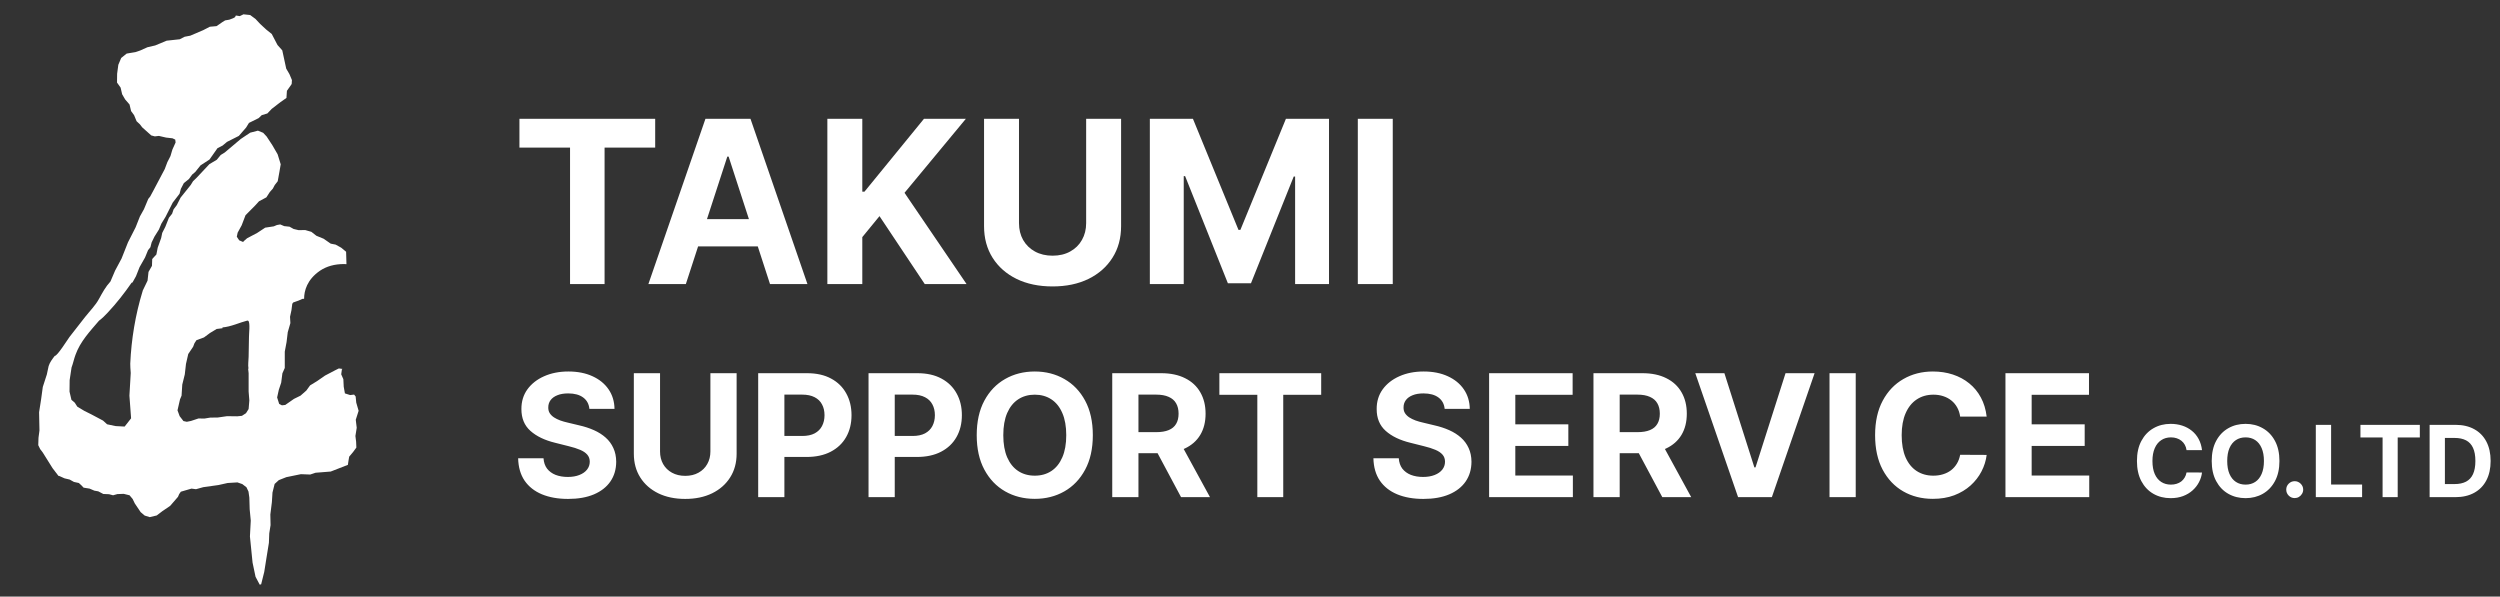
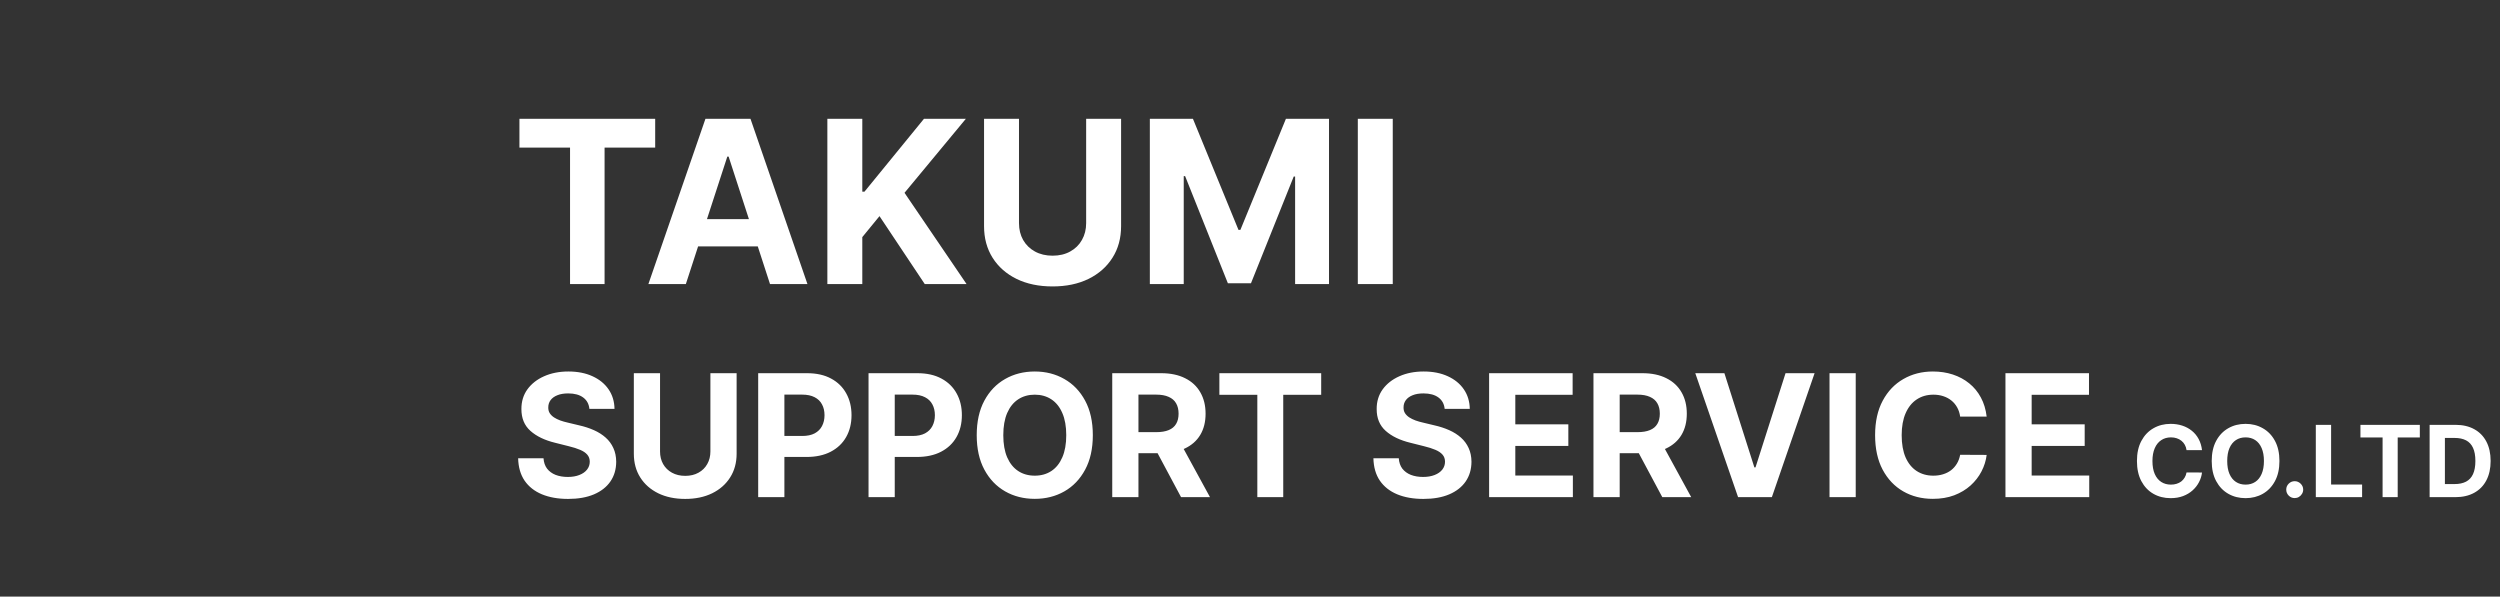
<svg xmlns="http://www.w3.org/2000/svg" width="176" height="42" viewBox="0 0 176 42" fill="none">
  <rect x="0" y="0" width="176" height="42" fill="#333333" stroke="none" />
-   <path d="M25.046 29.551L25.247 28.921L25.079 28.341L25.038 27.913L24.928 27.779L24.651 27.812L24.282 27.695L24.198 27.224L24.172 26.695L24.021 26.351L24.072 25.989H24.113V25.973C24.029 25.964 23.945 25.956 23.861 25.939H23.853L23.584 26.073L22.879 26.443L22.324 26.829L21.829 27.132L21.568 27.493L21.157 27.854L20.695 28.081L20.081 28.509L19.846 28.535L19.653 28.434L19.51 27.98L19.628 27.443L19.796 26.939L19.88 26.284L20.048 25.905V24.755L20.174 24.083L20.258 23.386L20.443 22.747L20.418 22.302L20.518 21.84L20.577 21.386L20.644 21.294L21.022 21.16L21.283 21.042L21.409 21.034C21.409 20.479 21.61 19.689 22.526 19.059C22.988 18.749 23.551 18.589 24.214 18.589C24.273 18.589 24.332 18.598 24.391 18.598L24.366 17.724L24.021 17.438L23.626 17.22L23.282 17.153L22.786 16.808L22.274 16.598L21.921 16.321L21.484 16.195L21.022 16.203L20.669 16.119L20.384 15.96L20.006 15.918L19.729 15.8L19.494 15.842L19.275 15.935L18.67 16.027L18.108 16.397L17.393 16.775L17.133 17.002V17.044L16.839 16.918L16.671 16.666L16.73 16.38L17.015 15.859L17.284 15.153L17.982 14.448L18.233 14.171L18.754 13.893L18.998 13.515L19.208 13.28L19.342 13.028L19.552 12.759L19.67 12.104L19.762 11.567L19.544 10.861L19.174 10.223L18.771 9.61L18.527 9.349L18.158 9.198L17.612 9.341L16.948 9.786L15.823 10.735L15.537 10.912L15.26 11.248L14.739 11.558L13.84 12.516L13.588 12.759L13.429 13.02L12.715 13.91L12.446 14.44L12.219 14.742L12.118 15.044L11.892 15.33L11.639 15.968L11.421 16.397L11.345 16.758L11.102 17.438L11.009 17.917L10.858 18.077L10.716 18.236L10.699 18.715L10.455 19.143L10.388 19.757L10.043 20.471V20.496C10.043 20.504 10.035 20.504 10.035 20.513C9.531 22.159 9.246 23.881 9.17 25.603C9.17 25.695 9.17 25.796 9.178 25.889L9.204 26.258L9.111 27.854L9.229 29.45L8.775 30.03L8.137 29.996L7.54 29.87L7.255 29.61L6.432 29.173L5.928 28.921L5.44 28.627L5.264 28.35L5.029 28.148L4.894 27.569L4.903 26.762L5.037 25.872C5.146 25.586 5.205 25.276 5.314 24.982C5.65 24.041 6.331 23.327 6.969 22.579C7.196 22.411 7.406 22.201 7.599 21.991C8.204 21.344 8.758 20.639 9.262 19.908C9.288 19.899 9.304 19.891 9.33 19.883L9.573 19.446L9.825 18.808L10.211 18.127L10.421 17.615L10.589 17.405L10.674 17.069L10.875 16.657L11.186 16.162L11.362 15.742L11.656 15.263L12.16 14.263L12.639 13.642L12.732 13.297L12.941 12.894L13.303 12.6L13.53 12.289L13.748 12.104L14.117 11.642L14.748 11.231L15.31 10.433L15.671 10.248L15.982 9.988L16.814 9.568L17.326 8.98L17.528 8.652L18.208 8.316L18.427 8.106L18.822 7.988L19.124 7.669L19.754 7.182L20.166 6.896L20.199 6.392L20.426 6.073L20.535 5.914L20.552 5.636L20.375 5.216L20.149 4.83L19.872 3.545L19.535 3.167L19.132 2.394L18.746 2.083L18.317 1.688L17.99 1.336L17.612 1.058L17.142 1.008L16.881 1.134L16.604 1.092L16.545 1.21L16.411 1.285L16.142 1.386L15.848 1.436L15.646 1.562L15.243 1.84L14.773 1.882L14.302 2.125L13.395 2.512L13 2.587L12.656 2.764L11.732 2.864L10.925 3.2L10.38 3.326L9.876 3.553L9.556 3.662L8.918 3.772L8.532 4.082L8.33 4.561L8.246 5.191L8.238 5.813L8.49 6.166L8.599 6.636L8.809 6.997L9.12 7.358L9.229 7.82L9.439 8.106L9.615 8.534L9.85 8.753L10.01 8.963L10.648 9.534L10.9 9.601L11.186 9.568L11.69 9.685L12.143 9.736L12.337 9.828L12.362 10.03L12.135 10.534L12.001 10.987L11.782 11.415L11.598 11.903L10.808 13.398L10.573 13.835L10.438 14.003L10.136 14.725L9.85 15.238L9.548 16.002L9.01 17.06L8.557 18.203L8.103 19.051L7.776 19.816C7.423 20.202 7.221 20.588 6.969 21.042C6.726 21.495 6.314 21.907 5.995 22.31C5.625 22.781 5.256 23.251 4.894 23.721C4.752 23.906 4.046 25.057 3.853 25.057C3.685 25.276 3.508 25.502 3.424 25.771C3.408 25.83 3.391 25.897 3.382 25.964L3.298 26.359L3.013 27.241L2.895 28.106L2.752 29.022L2.778 30.307L2.71 30.82L2.694 31.34L2.828 31.617L3.013 31.861L3.702 32.962L4.113 33.499L4.189 33.516L4.542 33.675L4.903 33.76L5.205 33.928L5.55 34.003L5.726 34.163L5.886 34.331L6.306 34.398L6.642 34.541L6.919 34.591L7.272 34.776L7.675 34.793L7.96 34.868L8.263 34.784L8.708 34.767L9.12 34.868L9.338 35.129L9.489 35.44L9.901 36.053L10.186 36.296L10.539 36.406L11.035 36.288L11.43 35.986L11.976 35.616L12.53 34.977L12.614 34.784L12.732 34.616L13.479 34.398L13.798 34.44L14.311 34.297L15.386 34.146L16.024 34.003L16.713 33.961L17.058 34.079L17.352 34.306L17.494 34.608L17.553 35.028L17.578 35.859L17.654 36.649L17.595 37.766L17.78 39.606L17.99 40.605L18.284 41.16L18.385 41.135L18.603 40.261L18.763 39.253L18.931 38.212L18.956 37.548L19.048 36.968L19.032 36.221L19.141 35.347L19.183 34.675L19.334 34.07L19.628 33.801L20.157 33.592L21.182 33.382L21.837 33.407L22.215 33.281L23.282 33.197L24.491 32.726L24.534 32.432L24.584 32.147L24.853 31.828L25.088 31.508L25.071 31.097L25.021 30.694L25.113 30.114L25.046 29.551ZM17.503 28.795L17.318 29.089L17.032 29.274L16.705 29.308L15.982 29.299L15.335 29.392L14.798 29.4L14.386 29.467L13.975 29.459L13.445 29.635L13.152 29.694L12.916 29.643L12.648 29.299L12.496 28.887L12.673 28.115L12.782 27.854L12.832 27.073L13.009 26.359L13.093 25.62L13.252 24.923L13.597 24.41L13.689 24.167L13.832 23.948L14.361 23.755L14.781 23.444L15.252 23.159L15.663 23.108C15.663 23.091 15.663 23.066 15.663 23.049C16.218 23.016 16.931 22.688 17.377 22.579C17.41 22.571 17.452 22.562 17.477 22.587C17.629 22.697 17.52 23.57 17.528 23.73C17.528 24.192 17.503 24.662 17.503 25.124C17.503 25.368 17.444 25.687 17.494 25.956C17.486 25.956 17.477 25.956 17.469 25.956L17.503 26.275V27.56L17.553 28.19L17.503 28.795Z" fill="white" />
  <path d="M36.568 10.392V8.364H46.125V10.392H42.562V20H40.131V10.392H36.568ZM48.283 20H45.646L49.663 8.364H52.834L56.845 20H54.209L51.294 11.023H51.203L48.283 20ZM48.118 15.426H54.345V17.347H48.118V15.426ZM58.246 20V8.364H60.706V13.494H60.859L65.047 8.364H67.996L63.678 13.574L68.047 20H65.104L61.916 15.216L60.706 16.693V20H58.246ZM76.465 8.364H78.925V15.921C78.925 16.769 78.722 17.511 78.317 18.148C77.915 18.784 77.353 19.28 76.629 19.636C75.906 19.989 75.063 20.165 74.101 20.165C73.135 20.165 72.29 19.989 71.567 19.636C70.843 19.28 70.281 18.784 69.879 18.148C69.478 17.511 69.277 16.769 69.277 15.921V8.364H71.737V15.71C71.737 16.153 71.834 16.547 72.027 16.892C72.224 17.237 72.501 17.508 72.856 17.704C73.213 17.901 73.627 18 74.101 18C74.578 18 74.993 17.901 75.345 17.704C75.701 17.508 75.976 17.237 76.169 16.892C76.366 16.547 76.465 16.153 76.465 15.71V8.364ZM80.949 8.364H83.983L87.188 16.182H87.324L90.528 8.364H93.562V20H91.176V12.426H91.079L88.068 19.943H86.443L83.432 12.398H83.335V20H80.949V8.364ZM98.05 8.364V20H95.59V8.364H98.05ZM41.493 28.783C41.459 28.439 41.312 28.172 41.054 27.982C40.795 27.791 40.445 27.696 40.001 27.696C39.7 27.696 39.446 27.739 39.239 27.824C39.031 27.906 38.872 28.021 38.761 28.169C38.653 28.317 38.599 28.484 38.599 28.672C38.594 28.828 38.626 28.965 38.697 29.081C38.771 29.197 38.872 29.298 39 29.384C39.128 29.466 39.276 29.538 39.443 29.601C39.611 29.66 39.79 29.712 39.98 29.754L40.764 29.942C41.145 30.027 41.494 30.141 41.812 30.283C42.131 30.425 42.406 30.599 42.639 30.807C42.872 31.014 43.053 31.259 43.18 31.54C43.311 31.821 43.378 32.144 43.381 32.507C43.378 33.041 43.242 33.504 42.972 33.896C42.705 34.285 42.318 34.588 41.812 34.804C41.31 35.017 40.703 35.124 39.993 35.124C39.288 35.124 38.675 35.016 38.152 34.8C37.632 34.584 37.226 34.264 36.933 33.841C36.644 33.415 36.492 32.888 36.477 32.26H38.263C38.283 32.553 38.367 32.797 38.514 32.993C38.665 33.186 38.865 33.332 39.115 33.432C39.368 33.528 39.653 33.577 39.972 33.577C40.284 33.577 40.555 33.531 40.785 33.44C41.019 33.349 41.199 33.223 41.327 33.061C41.455 32.899 41.519 32.713 41.519 32.503C41.519 32.307 41.46 32.142 41.344 32.008C41.23 31.875 41.062 31.761 40.841 31.668C40.622 31.574 40.354 31.489 40.035 31.412L39.085 31.173C38.349 30.994 37.769 30.715 37.342 30.334C36.916 29.953 36.705 29.44 36.707 28.796C36.705 28.267 36.845 27.805 37.129 27.41C37.416 27.016 37.81 26.707 38.31 26.486C38.81 26.264 39.378 26.153 40.014 26.153C40.662 26.153 41.227 26.264 41.71 26.486C42.196 26.707 42.574 27.016 42.844 27.41C43.114 27.805 43.253 28.263 43.261 28.783H41.493ZM50.012 26.273H51.858V31.94C51.858 32.577 51.706 33.133 51.402 33.611C51.1 34.088 50.679 34.46 50.136 34.727C49.593 34.992 48.961 35.124 48.24 35.124C47.515 35.124 46.882 34.992 46.339 34.727C45.797 34.46 45.375 34.088 45.074 33.611C44.772 33.133 44.622 32.577 44.622 31.94V26.273H46.467V31.783C46.467 32.115 46.539 32.41 46.684 32.669C46.832 32.928 47.039 33.131 47.306 33.278C47.574 33.426 47.885 33.5 48.24 33.5C48.598 33.5 48.909 33.426 49.173 33.278C49.44 33.131 49.646 32.928 49.791 32.669C49.939 32.41 50.012 32.115 50.012 31.783V26.273ZM53.376 35V26.273H56.819C57.481 26.273 58.045 26.399 58.511 26.652C58.977 26.902 59.332 27.25 59.576 27.696C59.823 28.139 59.947 28.651 59.947 29.23C59.947 29.81 59.822 30.321 59.572 30.764C59.322 31.207 58.959 31.553 58.485 31.8C58.014 32.047 57.443 32.17 56.772 32.17H54.577V30.692H56.474C56.829 30.692 57.121 30.631 57.352 30.509C57.584 30.384 57.758 30.212 57.871 29.993C57.988 29.771 58.046 29.517 58.046 29.23C58.046 28.94 57.988 28.688 57.871 28.472C57.758 28.253 57.584 28.084 57.352 27.965C57.119 27.842 56.823 27.781 56.465 27.781H55.221V35H53.376ZM61.145 35V26.273H64.588C65.25 26.273 65.814 26.399 66.28 26.652C66.746 26.902 67.101 27.25 67.346 27.696C67.593 28.139 67.716 28.651 67.716 29.23C67.716 29.81 67.591 30.321 67.341 30.764C67.091 31.207 66.729 31.553 66.255 31.8C65.783 32.047 65.212 32.17 64.541 32.17H62.347V30.692H64.243C64.598 30.692 64.891 30.631 65.121 30.509C65.354 30.384 65.527 30.212 65.641 29.993C65.757 29.771 65.816 29.517 65.816 29.23C65.816 28.94 65.757 28.688 65.641 28.472C65.527 28.253 65.354 28.084 65.121 27.965C64.888 27.842 64.593 27.781 64.235 27.781H62.99V35H61.145ZM76.935 30.636C76.935 31.588 76.754 32.398 76.394 33.065C76.035 33.733 75.547 34.243 74.928 34.595C74.311 34.945 73.618 35.119 72.848 35.119C72.072 35.119 71.376 34.943 70.76 34.591C70.144 34.239 69.656 33.729 69.298 33.061C68.94 32.394 68.761 31.585 68.761 30.636C68.761 29.685 68.94 28.875 69.298 28.207C69.656 27.54 70.144 27.031 70.76 26.682C71.376 26.329 72.072 26.153 72.848 26.153C73.618 26.153 74.311 26.329 74.928 26.682C75.547 27.031 76.035 27.54 76.394 28.207C76.754 28.875 76.935 29.685 76.935 30.636ZM75.064 30.636C75.064 30.02 74.972 29.5 74.787 29.077C74.605 28.653 74.348 28.332 74.016 28.114C73.683 27.895 73.294 27.785 72.848 27.785C72.402 27.785 72.013 27.895 71.68 28.114C71.348 28.332 71.09 28.653 70.905 29.077C70.723 29.5 70.632 30.02 70.632 30.636C70.632 31.253 70.723 31.773 70.905 32.196C71.09 32.619 71.348 32.94 71.68 33.159C72.013 33.378 72.402 33.487 72.848 33.487C73.294 33.487 73.683 33.378 74.016 33.159C74.348 32.94 74.605 32.619 74.787 32.196C74.972 31.773 75.064 31.253 75.064 30.636ZM78.302 35V26.273H81.745C82.404 26.273 82.966 26.391 83.432 26.626C83.901 26.859 84.257 27.19 84.502 27.619C84.749 28.046 84.873 28.547 84.873 29.124C84.873 29.703 84.748 30.202 84.498 30.619C84.248 31.034 83.885 31.352 83.411 31.574C82.939 31.796 82.368 31.906 81.698 31.906H79.392V30.423H81.4C81.752 30.423 82.044 30.375 82.277 30.278C82.51 30.182 82.684 30.037 82.797 29.844C82.914 29.651 82.972 29.41 82.972 29.124C82.972 28.834 82.914 28.59 82.797 28.391C82.684 28.192 82.509 28.041 82.273 27.939C82.04 27.834 81.746 27.781 81.391 27.781H80.147V35H78.302ZM83.015 31.028L85.184 35H83.147L81.025 31.028H83.015ZM85.844 27.794V26.273H93.012V27.794H90.34V35H88.516V27.794H85.844ZM101.704 28.783C101.67 28.439 101.523 28.172 101.265 27.982C101.006 27.791 100.656 27.696 100.212 27.696C99.911 27.696 99.657 27.739 99.45 27.824C99.242 27.906 99.083 28.021 98.972 28.169C98.864 28.317 98.81 28.484 98.81 28.672C98.805 28.828 98.837 28.965 98.908 29.081C98.982 29.197 99.083 29.298 99.211 29.384C99.339 29.466 99.487 29.538 99.654 29.601C99.822 29.66 100.001 29.712 100.191 29.754L100.975 29.942C101.356 30.027 101.705 30.141 102.023 30.283C102.342 30.425 102.617 30.599 102.85 30.807C103.083 31.014 103.263 31.259 103.391 31.54C103.522 31.821 103.589 32.144 103.592 32.507C103.589 33.041 103.452 33.504 103.183 33.896C102.915 34.285 102.529 34.588 102.023 34.804C101.521 35.017 100.914 35.124 100.204 35.124C99.499 35.124 98.886 35.016 98.363 34.8C97.843 34.584 97.437 34.264 97.144 33.841C96.854 33.415 96.702 32.888 96.688 32.26H98.474C98.494 32.553 98.577 32.797 98.725 32.993C98.876 33.186 99.076 33.332 99.326 33.432C99.579 33.528 99.864 33.577 100.183 33.577C100.495 33.577 100.766 33.531 100.996 33.44C101.229 33.349 101.41 33.223 101.538 33.061C101.665 32.899 101.729 32.713 101.729 32.503C101.729 32.307 101.671 32.142 101.555 32.008C101.441 31.875 101.273 31.761 101.052 31.668C100.833 31.574 100.565 31.489 100.246 31.412L99.296 31.173C98.56 30.994 97.979 30.715 97.553 30.334C97.127 29.953 96.915 29.44 96.918 28.796C96.915 28.267 97.056 27.805 97.34 27.41C97.627 27.016 98.021 26.707 98.521 26.486C99.021 26.264 99.589 26.153 100.225 26.153C100.873 26.153 101.438 26.264 101.921 26.486C102.407 26.707 102.785 27.016 103.055 27.41C103.325 27.805 103.464 28.263 103.472 28.783H101.704ZM104.833 35V26.273H110.713V27.794H106.678V29.874H110.411V31.395H106.678V33.479H110.73V35H104.833ZM112.18 35V26.273H115.624C116.283 26.273 116.845 26.391 117.311 26.626C117.78 26.859 118.136 27.19 118.381 27.619C118.628 28.046 118.751 28.547 118.751 29.124C118.751 29.703 118.626 30.202 118.376 30.619C118.126 31.034 117.764 31.352 117.29 31.574C116.818 31.796 116.247 31.906 115.577 31.906H113.271V30.423H115.278C115.631 30.423 115.923 30.375 116.156 30.278C116.389 30.182 116.563 30.037 116.676 29.844C116.793 29.651 116.851 29.41 116.851 29.124C116.851 28.834 116.793 28.59 116.676 28.391C116.563 28.192 116.388 28.041 116.152 27.939C115.919 27.834 115.625 27.781 115.27 27.781H114.026V35H112.18ZM116.893 31.028L119.062 35H117.026L114.903 31.028H116.893ZM121.398 26.273L123.507 32.903H123.588L125.702 26.273H127.747L124.739 35H122.361L119.348 26.273H121.398ZM130.643 26.273V35H128.798V26.273H130.643ZM139.861 29.328H137.995C137.961 29.087 137.891 28.872 137.786 28.685C137.681 28.494 137.546 28.332 137.381 28.199C137.216 28.065 137.026 27.963 136.81 27.892C136.597 27.821 136.365 27.785 136.115 27.785C135.664 27.785 135.27 27.898 134.935 28.122C134.6 28.344 134.34 28.668 134.155 29.094C133.971 29.517 133.878 30.031 133.878 30.636C133.878 31.259 133.971 31.781 134.155 32.205C134.343 32.628 134.604 32.947 134.939 33.163C135.275 33.379 135.662 33.487 136.103 33.487C136.35 33.487 136.578 33.455 136.789 33.389C137.002 33.324 137.191 33.229 137.355 33.104C137.52 32.976 137.657 32.821 137.765 32.639C137.875 32.457 137.952 32.25 137.995 32.017L139.861 32.026C139.813 32.426 139.692 32.812 139.499 33.185C139.309 33.554 139.051 33.885 138.728 34.178C138.407 34.467 138.023 34.697 137.577 34.868C137.134 35.035 136.632 35.119 136.073 35.119C135.294 35.119 134.598 34.943 133.985 34.591C133.374 34.239 132.891 33.729 132.536 33.061C132.184 32.394 132.007 31.585 132.007 30.636C132.007 29.685 132.186 28.875 132.544 28.207C132.902 27.54 133.388 27.031 134.002 26.682C134.615 26.329 135.306 26.153 136.073 26.153C136.578 26.153 137.047 26.224 137.479 26.366C137.914 26.509 138.299 26.716 138.634 26.989C138.969 27.259 139.242 27.59 139.452 27.982C139.665 28.374 139.801 28.822 139.861 29.328ZM141.184 35V26.273H147.065V27.794H143.029V29.874H146.762V31.395H143.029V33.479H147.082V35H141.184ZM155.022 31.691H153.933C153.914 31.55 153.873 31.425 153.812 31.316C153.75 31.205 153.672 31.111 153.575 31.033C153.479 30.955 153.368 30.895 153.242 30.854C153.118 30.812 152.983 30.791 152.837 30.791C152.574 30.791 152.344 30.857 152.149 30.988C151.953 31.117 151.801 31.306 151.694 31.555C151.586 31.802 151.532 32.102 151.532 32.455C151.532 32.818 151.586 33.122 151.694 33.369C151.803 33.616 151.956 33.803 152.151 33.929C152.347 34.055 152.573 34.117 152.83 34.117C152.974 34.117 153.107 34.099 153.23 34.06C153.354 34.022 153.464 33.967 153.561 33.894C153.657 33.819 153.736 33.729 153.799 33.623C153.864 33.517 153.909 33.396 153.933 33.26L155.022 33.265C154.994 33.499 154.924 33.724 154.811 33.941C154.7 34.157 154.55 34.35 154.361 34.52C154.174 34.689 153.95 34.824 153.69 34.923C153.431 35.021 153.139 35.07 152.812 35.07C152.358 35.07 151.952 34.967 151.594 34.761C151.238 34.556 150.956 34.258 150.749 33.869C150.544 33.48 150.441 33.008 150.441 32.455C150.441 31.899 150.545 31.427 150.754 31.038C150.963 30.648 151.246 30.352 151.604 30.148C151.962 29.942 152.365 29.84 152.812 29.84C153.107 29.84 153.381 29.881 153.633 29.964C153.886 30.047 154.111 30.168 154.306 30.327C154.502 30.484 154.661 30.677 154.784 30.906C154.908 31.135 154.987 31.396 155.022 31.691ZM160.472 32.455C160.472 33.01 160.367 33.482 160.157 33.871C159.948 34.261 159.663 34.558 159.301 34.764C158.942 34.968 158.538 35.07 158.088 35.07C157.636 35.07 157.23 34.967 156.87 34.761C156.511 34.556 156.227 34.258 156.018 33.869C155.809 33.48 155.705 33.008 155.705 32.455C155.705 31.899 155.809 31.427 156.018 31.038C156.227 30.648 156.511 30.352 156.87 30.148C157.23 29.942 157.636 29.84 158.088 29.84C158.538 29.84 158.942 29.942 159.301 30.148C159.663 30.352 159.948 30.648 160.157 31.038C160.367 31.427 160.472 31.899 160.472 32.455ZM159.381 32.455C159.381 32.095 159.327 31.792 159.219 31.545C159.113 31.298 158.963 31.111 158.77 30.983C158.576 30.855 158.349 30.791 158.088 30.791C157.828 30.791 157.601 30.855 157.407 30.983C157.213 31.111 157.063 31.298 156.955 31.545C156.849 31.792 156.796 32.095 156.796 32.455C156.796 32.814 156.849 33.117 156.955 33.364C157.063 33.611 157.213 33.798 157.407 33.926C157.601 34.054 157.828 34.117 158.088 34.117C158.349 34.117 158.576 34.054 158.77 33.926C158.963 33.798 159.113 33.611 159.219 33.364C159.327 33.117 159.381 32.814 159.381 32.455ZM161.547 35.065C161.383 35.065 161.242 35.007 161.125 34.891C161.009 34.773 160.951 34.632 160.951 34.468C160.951 34.306 161.009 34.166 161.125 34.05C161.242 33.934 161.383 33.876 161.547 33.876C161.706 33.876 161.846 33.934 161.965 34.05C162.084 34.166 162.144 34.306 162.144 34.468C162.144 34.577 162.116 34.678 162.059 34.769C162.005 34.858 161.933 34.93 161.843 34.985C161.754 35.038 161.655 35.065 161.547 35.065ZM163.033 35V29.909H164.11V34.113H166.292V35H163.033ZM166.175 30.797V29.909H170.356V30.797H168.798V35H167.734V30.797H166.175ZM172.85 35H171.045V29.909H172.865C173.377 29.909 173.818 30.011 174.187 30.215C174.557 30.417 174.841 30.708 175.04 31.087C175.24 31.467 175.34 31.921 175.34 32.45C175.34 32.98 175.24 33.436 175.04 33.817C174.841 34.198 174.555 34.49 174.182 34.694C173.811 34.898 173.367 35 172.85 35ZM172.121 34.078H172.805C173.123 34.078 173.391 34.021 173.608 33.909C173.827 33.794 173.991 33.618 174.1 33.379C174.211 33.139 174.267 32.829 174.267 32.45C174.267 32.073 174.211 31.766 174.1 31.527C173.991 31.289 173.827 31.113 173.61 31C173.393 30.888 173.126 30.831 172.807 30.831H172.121V34.078Z" fill="white" />
</svg>